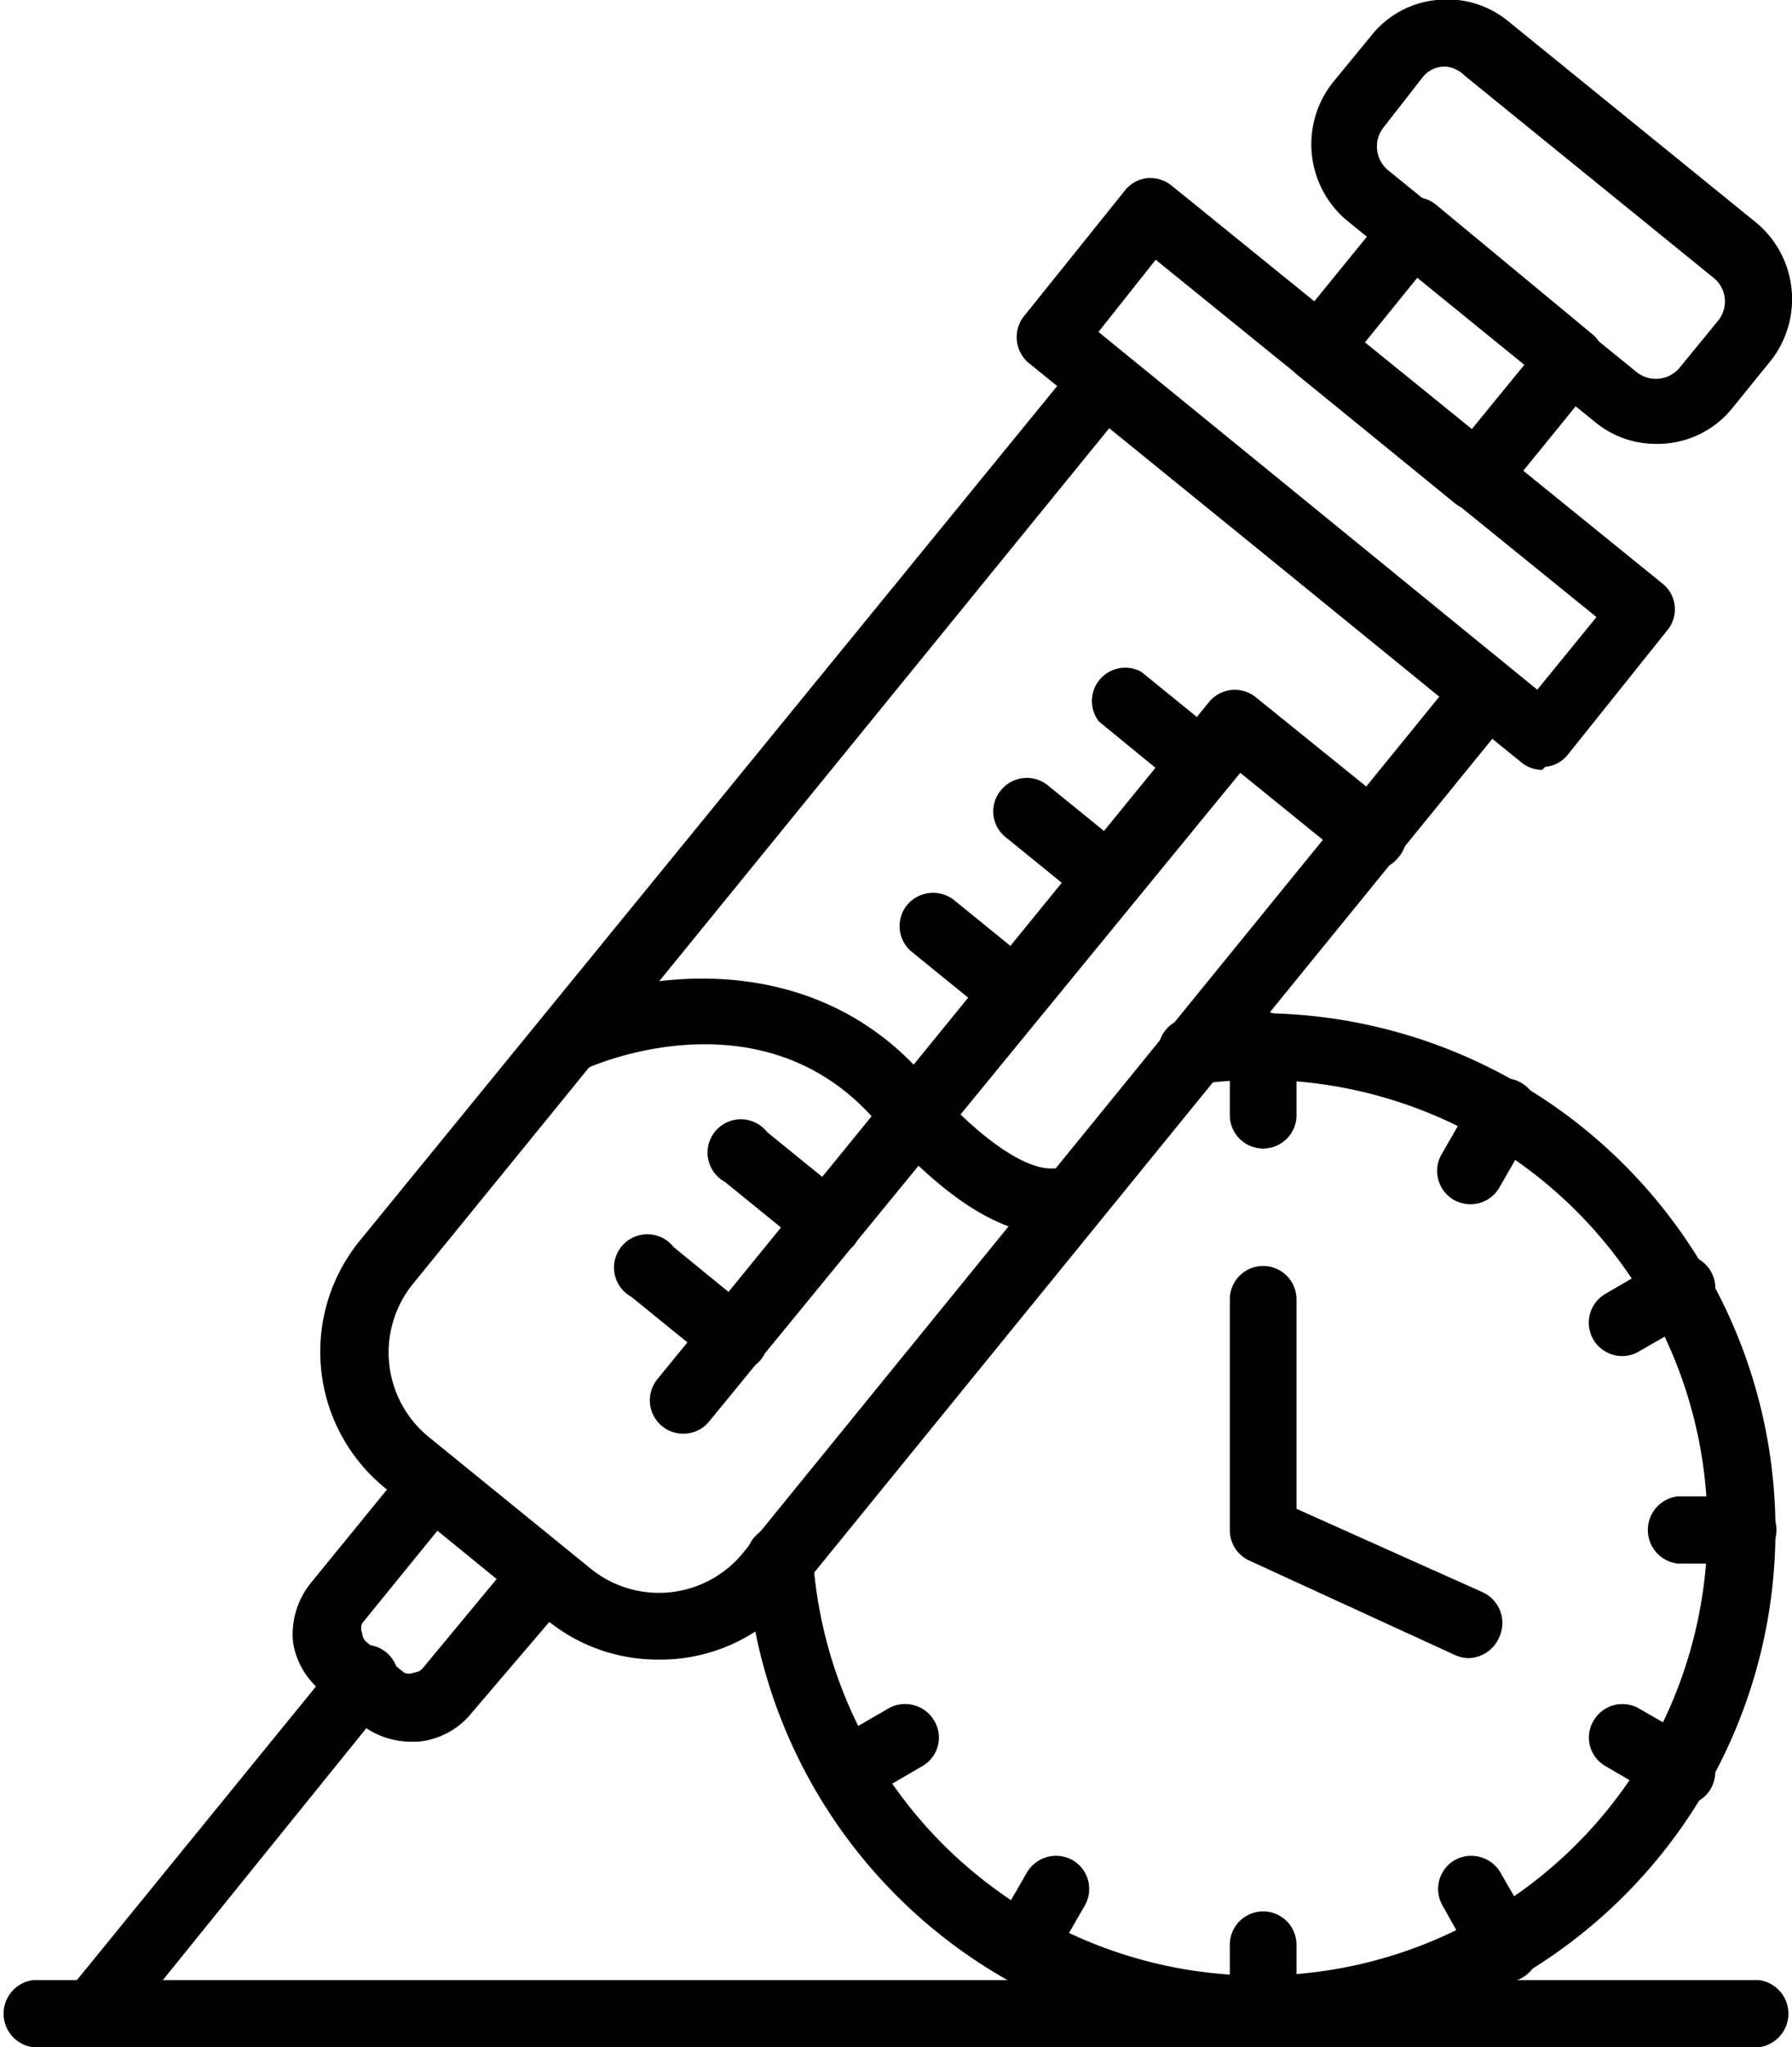
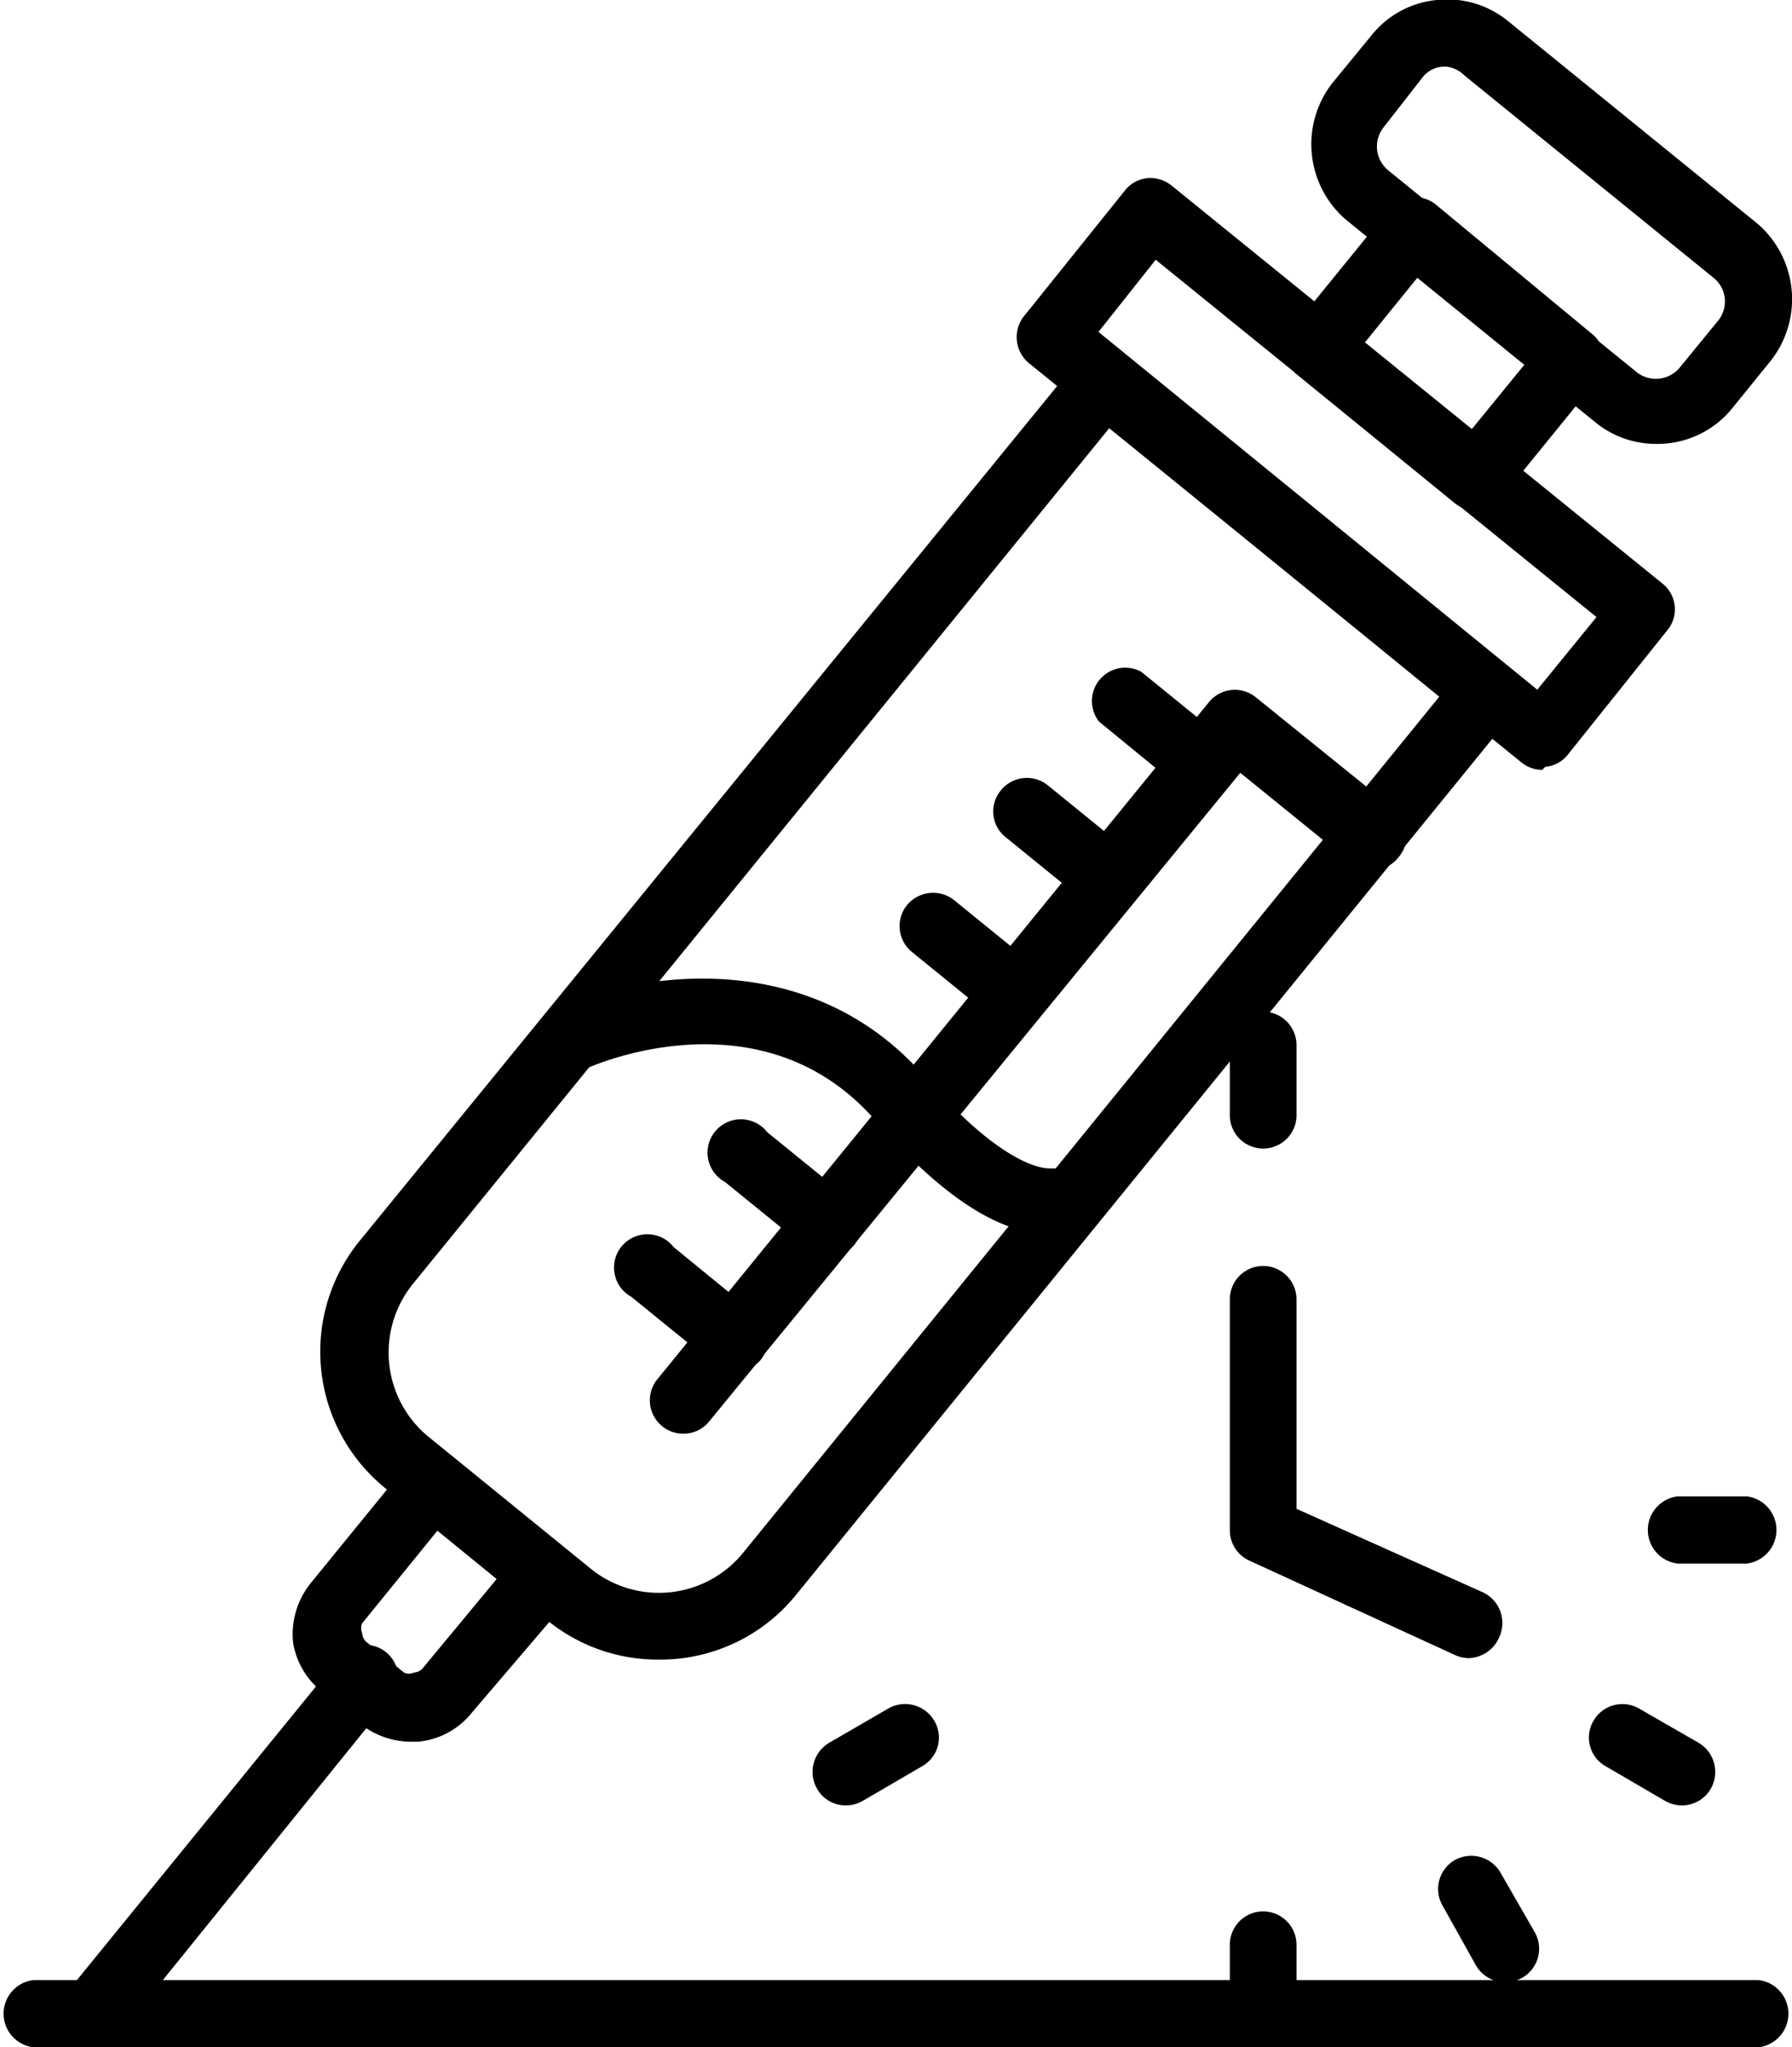
<svg xmlns="http://www.w3.org/2000/svg" viewBox="0 0 36.02 41.14">
  <g id="Layer_2" data-name="Layer 2">
    <g id="Layer_1-2" data-name="Layer 1">
      <path d="M13.23,33.35A3.51,3.51,0,0,1,11,32.56L7.75,29.91a3.53,3.53,0,0,1-.5-5L21.68,7.23A.65.65,0,0,1,22.13,7a.62.62,0,0,1,.49.15l7.68,6.25a.68.68,0,0,1,.1.95L16,32.05A3.51,3.51,0,0,1,13.23,33.35ZM22.3,8.6l-14,17.2a2.19,2.19,0,0,0,.31,3.07l3.26,2.65a2.18,2.18,0,0,0,3.07-.32L28.93,14Z" />
      <path d="M8.24,35a1.65,1.65,0,0,1-1-.36L6.48,34A1.57,1.57,0,0,1,5.89,33a1.64,1.64,0,0,1,.35-1.18l1.94-2.38a.68.68,0,0,1,1-.1l2.2,1.8a.66.66,0,0,1,.25.45.7.7,0,0,1-.15.49L9.49,34.41A1.57,1.57,0,0,1,8.4,35Zm.56-4.25L7.28,32.62a.25.25,0,0,0,0,.2.25.25,0,0,0,.09.18l.75.61a.23.23,0,0,0,.2,0,.25.25,0,0,0,.18-.09L10,31.71Z" />
      <path d="M2.05,40.91a.7.7,0,0,1-.43-.15.67.67,0,0,1-.09-.95L6.75,33.4a.67.67,0,1,1,1,.85L2.57,40.66A.67.67,0,0,1,2.05,40.91Z" />
      <path d="M31,15.47a.66.66,0,0,1-.42-.15l-9.87-8a.68.68,0,0,1-.1-1l2-2.49a.66.66,0,0,1,.45-.25.68.68,0,0,1,.49.15l9.87,8a.66.66,0,0,1,.09.94l-2,2.5a.65.65,0,0,1-.45.24Zm-8.92-8.8,8.82,7.19,1.19-1.46L23.23,5.22Z" />
      <path d="M29.66,10.26a.66.66,0,0,1-.42-.15l-3.19-2.6A.67.67,0,0,1,26,6.57l1.92-2.36a.67.67,0,0,1,.94-.1L32,6.71a.65.65,0,0,1,.24.45.62.62,0,0,1-.15.49L30.18,10A.67.67,0,0,1,29.66,10.26ZM27.42,6.9l2.15,1.74,1.07-1.31L28.49,5.58Z" />
      <path d="M33.29,8.92a1.92,1.92,0,0,1-1.23-.44l-5-4.06a2,2,0,0,1-.28-2.75l.78-.95A1.91,1.91,0,0,1,28.88,0a1.93,1.93,0,0,1,1.44.43l5,4.06a2,2,0,0,1,.28,2.75l-.77.95A1.93,1.93,0,0,1,33.29,8.92ZM29.08,1.34H29a.56.56,0,0,0-.41.22l-.78,1a.62.62,0,0,0,.09.86l5,4.06a.62.62,0,0,0,.86-.09l.77-.94a.61.61,0,0,0-.09-.87l-5-4.06A.62.62,0,0,0,29.08,1.34Z" />
      <path d="M21.09,24.8c-1,0-2.18-.77-3.5-2.29-2.29-2.62-5.73-1.09-5.88-1a.68.68,0,0,1-.89-.33.67.67,0,0,1,.33-.89c1.54-.72,5.09-1.36,7.45,1.36,1.45,1.66,2.26,1.83,2.5,1.83h.14a.67.67,0,0,1,1,.85,1.5,1.5,0,0,1-1.16.5Z" />
      <path d="M13.73,28.81a.66.66,0,0,1-.42-.15.67.67,0,0,1-.1-.94L24.3,14.11a.67.67,0,0,1,.94-.1L28,16.24a.68.68,0,0,1,.1,1,.67.67,0,0,1-.95.09l-2.22-1.8L14.25,28.57A.66.66,0,0,1,13.73,28.81Z" />
      <path d="M14.76,27.55a.66.66,0,0,1-.42-.15l-1.65-1.34a.67.67,0,1,1,.85-1l1.64,1.34a.66.66,0,0,1,.1.94A.64.64,0,0,1,14.76,27.55Z" />
      <path d="M16.64,25.24a.66.66,0,0,1-.42-.15l-1.65-1.34a.67.67,0,1,1,.85-1l1.65,1.34a.67.67,0,0,1,.09.94A.64.64,0,0,1,16.64,25.24Z" />
      <path d="M20.4,20.62a.66.66,0,0,1-.42-.15l-1.65-1.34a.67.67,0,0,1-.1-.94.68.68,0,0,1,.95-.1l1.65,1.34a.68.68,0,0,1,.09.95A.66.66,0,0,1,20.4,20.62Z" />
      <path d="M22.28,18.32a.61.61,0,0,1-.42-.16l-1.65-1.34a.66.66,0,0,1-.09-.94.67.67,0,0,1,.94-.1l1.65,1.34a.68.68,0,0,1-.43,1.2Z" />
      <path d="M24.16,16a.66.66,0,0,1-.42-.15l-1.65-1.35a.67.67,0,0,1,.85-1l1.65,1.34a.68.68,0,0,1-.43,1.2Z" />
      <path d="M35.35,41.14H.67a.68.68,0,0,1,0-1.35H35.35a.68.68,0,0,1,0,1.35Z" />
-       <path d="M25.39,41.14A10.39,10.39,0,0,1,15,31.37a.67.67,0,0,1,1.34-.08,9,9,0,1,0,9-9.59,9.22,9.22,0,0,0-1.29.09.67.67,0,0,1-.76-.57.66.66,0,0,1,.57-.76,10.39,10.39,0,1,1,1.48,20.68Z" />
      <path d="M29.53,33.32a.67.67,0,0,1-.28-.06l-4.14-1.9a.67.67,0,0,1-.39-.61V26.11a.67.67,0,0,1,1.34,0v4.21L29.81,32a.68.68,0,0,1,.33.89A.69.69,0,0,1,29.53,33.32Z" />
      <path d="M25.39,23.08a.67.67,0,0,1-.67-.67V21a.67.67,0,1,1,1.34,0v1.38A.67.67,0,0,1,25.39,23.08Z" />
-       <path d="M29.56,24.2a.69.69,0,0,1-.34-.09.67.67,0,0,1-.24-.92l.69-1.2a.67.67,0,0,1,1.16.67l-.69,1.2A.67.67,0,0,1,29.56,24.2Z" />
-       <path d="M32.61,27.25A.67.67,0,0,1,32.27,26l1.2-.7a.67.67,0,1,1,.67,1.17l-1.2.69A.66.66,0,0,1,32.61,27.25Z" />
      <path d="M35.11,31.42H33.72a.68.68,0,0,1,0-1.35h1.39a.68.68,0,0,1,0,1.35Z" />
      <path d="M33.81,36.28a.69.69,0,0,1-.34-.09l-1.2-.7a.66.66,0,0,1-.24-.91.67.67,0,0,1,.91-.25l1.2.69a.68.68,0,0,1,.25.92A.67.67,0,0,1,33.81,36.28Z" />
      <path d="M30.25,39.83a.67.67,0,0,1-.58-.33L29,38.3a.67.67,0,0,1,.24-.92.68.68,0,0,1,.92.25l.69,1.2a.67.67,0,0,1-.58,1Z" />
      <path d="M25.39,41.14a.67.67,0,0,1-.67-.68V39.08a.67.67,0,0,1,1.34,0v1.38A.67.67,0,0,1,25.39,41.14Z" />
-       <path d="M20.53,39.83a.72.72,0,0,1-.34-.09.66.66,0,0,1-.24-.91l.69-1.2a.68.68,0,0,1,.92-.25.67.67,0,0,1,.24.92l-.69,1.2A.67.67,0,0,1,20.53,39.83Z" />
      <path d="M17,36.28a.66.66,0,0,1-.58-.34.68.68,0,0,1,.25-.92l1.19-.69a.68.68,0,0,1,.92.25.66.66,0,0,1-.24.91l-1.2.7A.69.69,0,0,1,17,36.28Z" />
    </g>
  </g>
</svg>